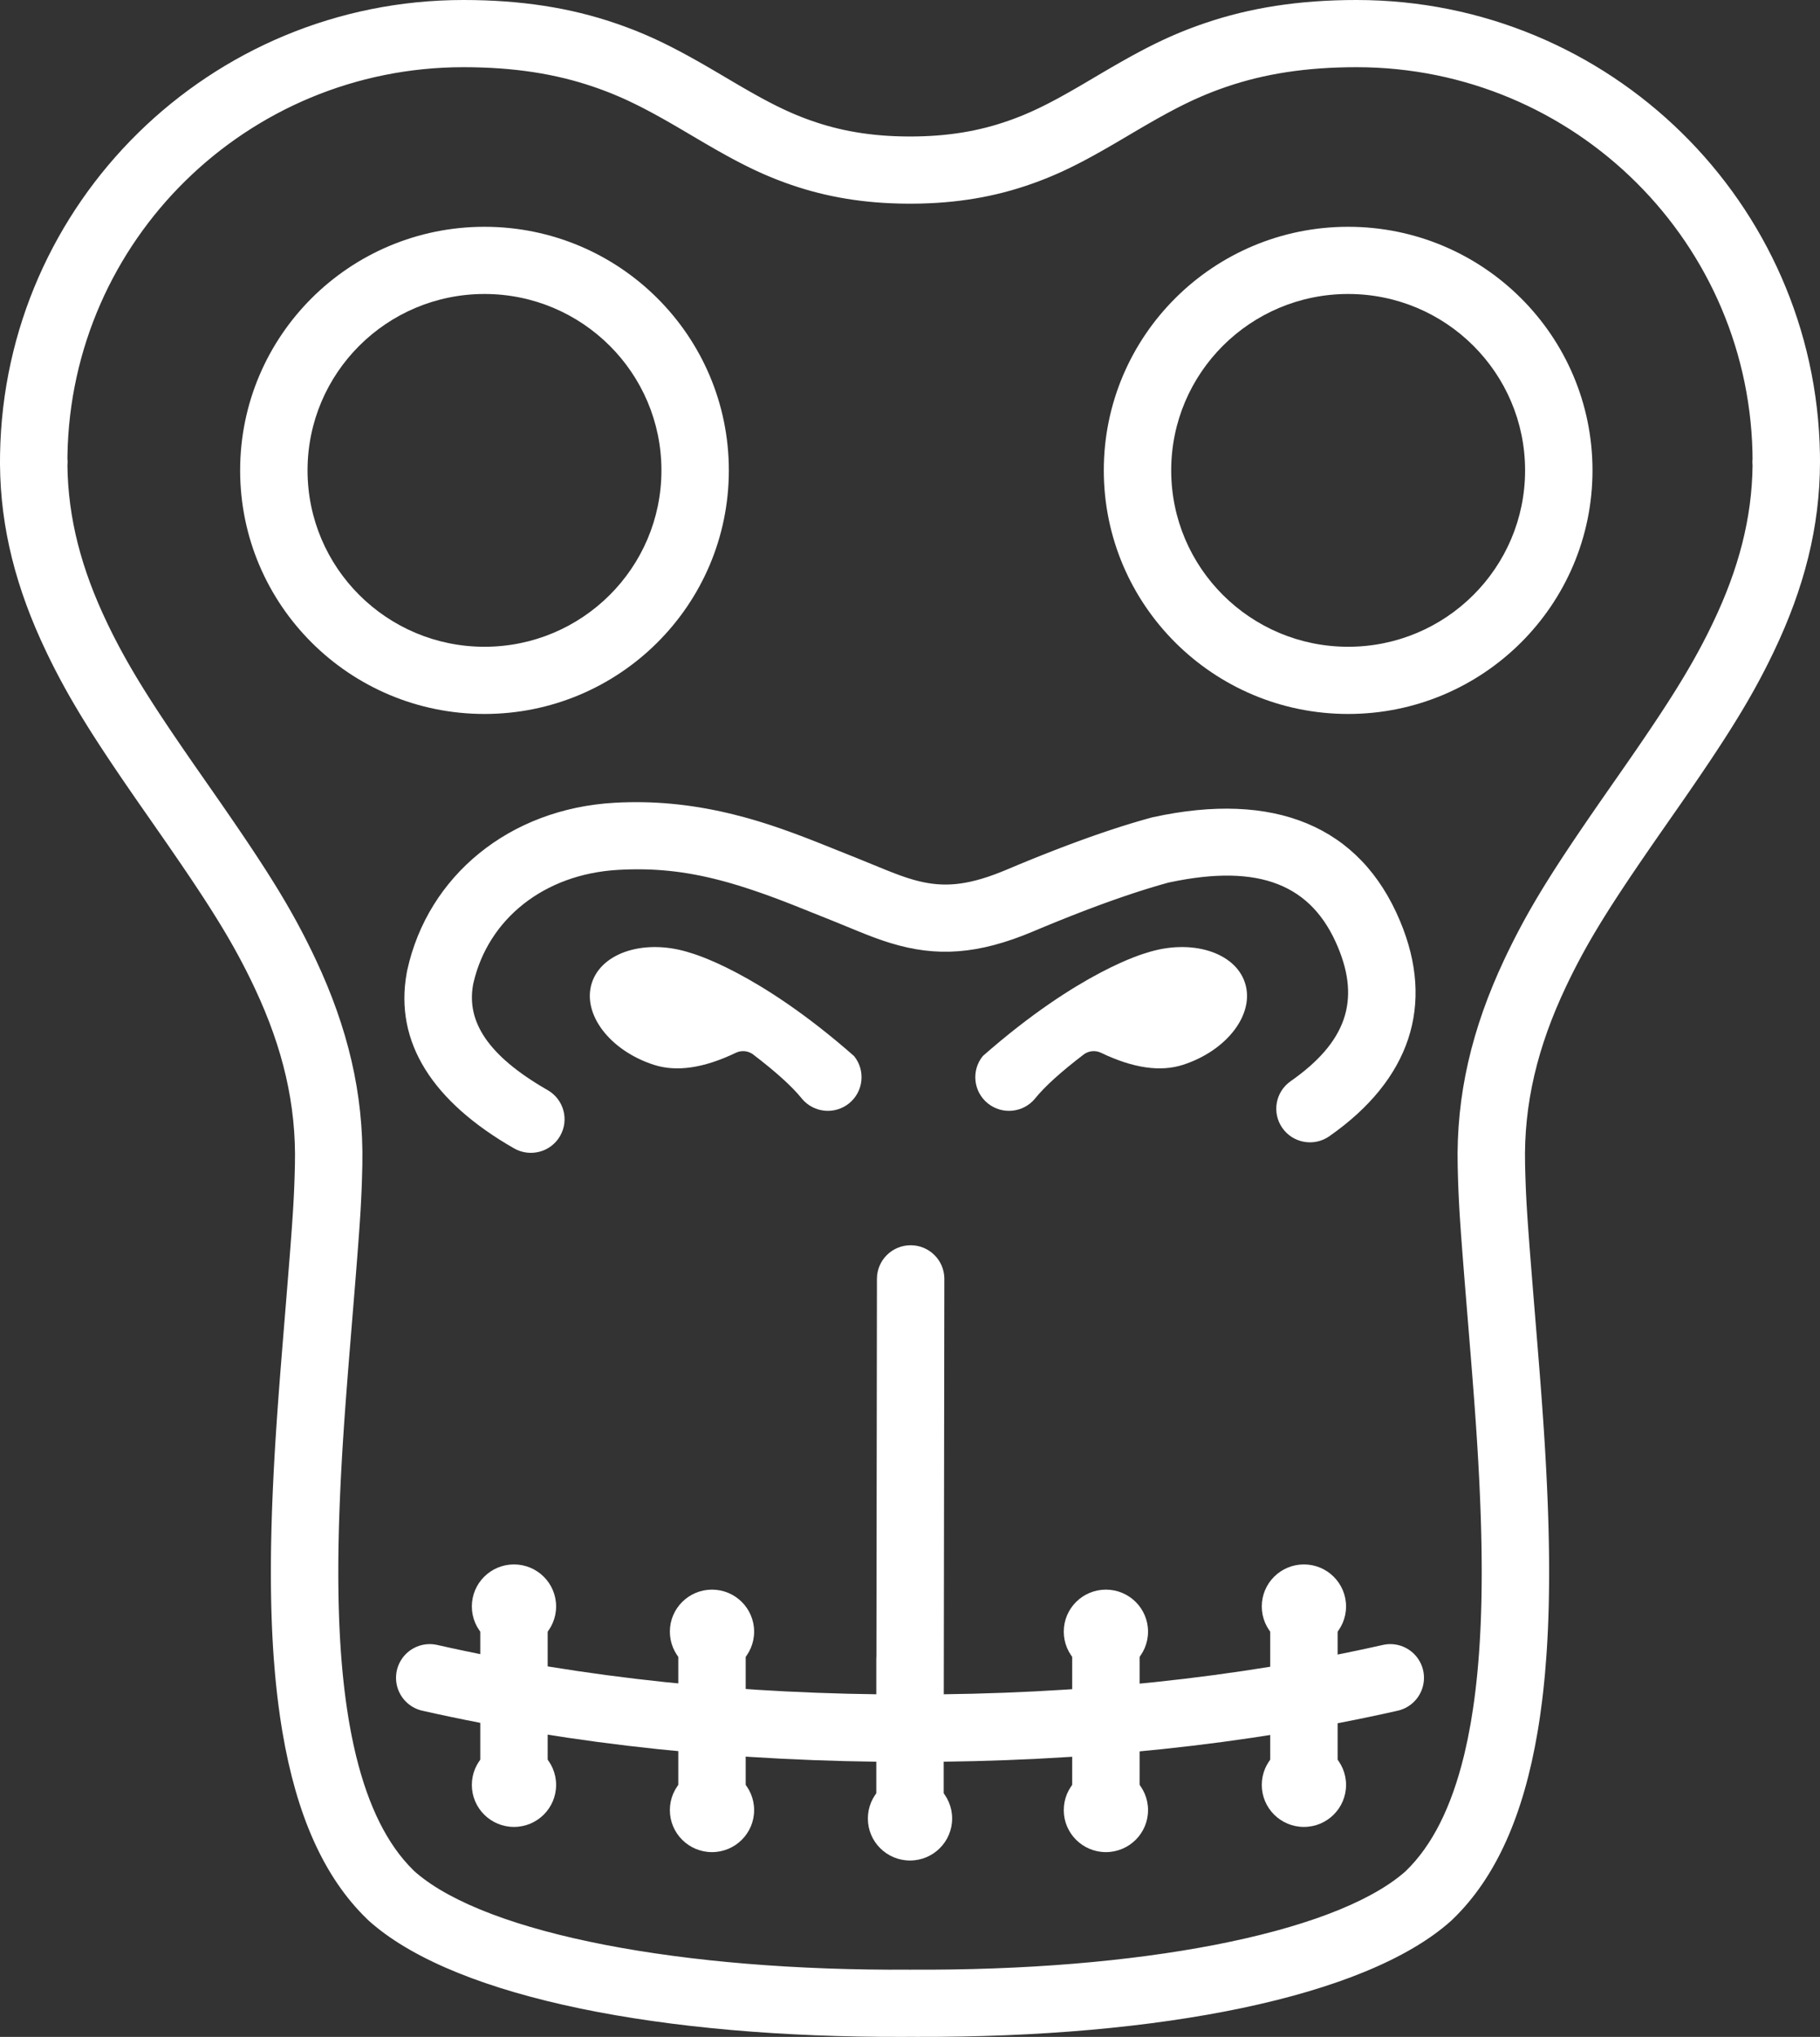
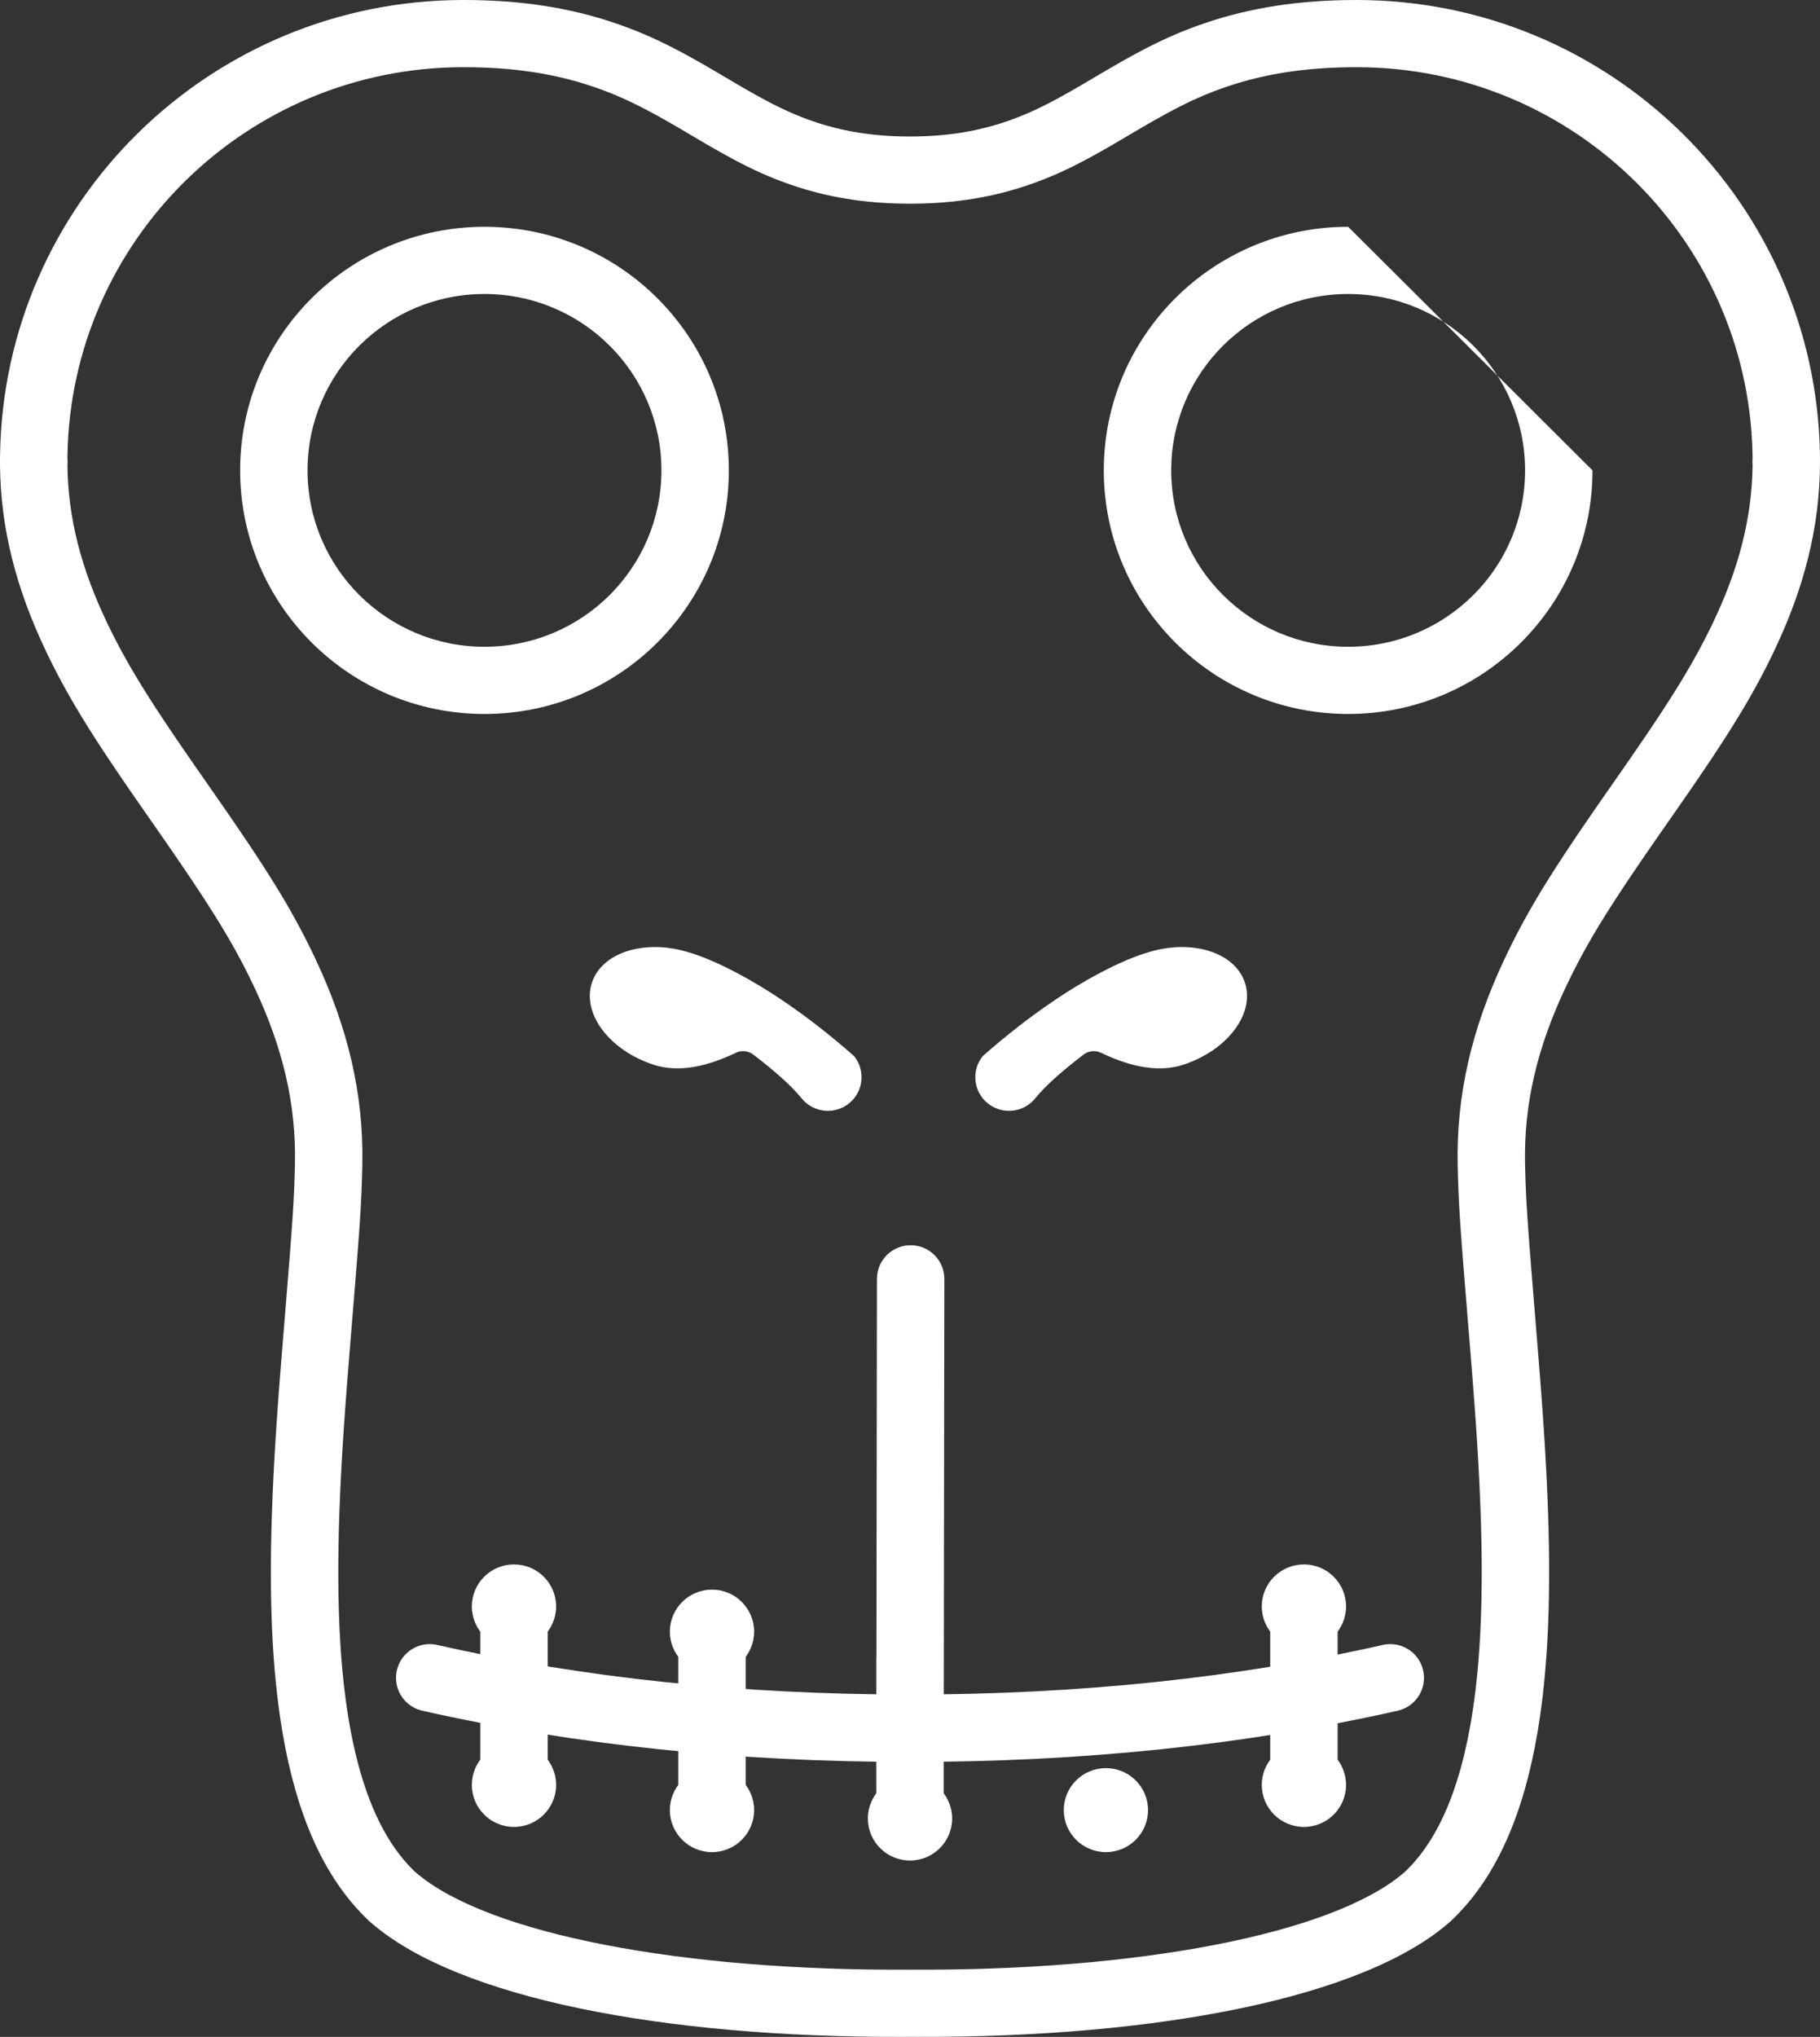
<svg xmlns="http://www.w3.org/2000/svg" width="160px" height="179px" viewBox="0 0 160 179" version="1.1">
  <rect x="0" y="0" width="160" height="179" fill="#333333" stroke="none" />
  <title>Skull</title>
  <g id="Web" stroke="none" stroke-width="1" fill="none" fill-rule="evenodd">
    <g id="Artboard" transform="translate(-640, -1372)">
      <g id="Divider" transform="translate(208, 1372)">
        <g id="Skull" transform="translate(432, 0)">
          <path d="M119.259,0 C141.535,0 159.635,17.814 159.995,39.926 L160,40.597 L159.981,40.597 L159.981,40.6 L160,40.6 C159.993,46.302 158.604,51.694 155.944,57.254 C155.844,57.465 155.743,57.673 155.641,57.88 L155.518,58.128 L155.403,58.358 L155.23,58.701 L155.113,58.929 L154.944,59.253 L154.831,59.469 L154.659,59.792 L154.484,60.115 L154.306,60.439 L154.126,60.764 L154.003,60.981 L153.88,61.199 L153.691,61.528 L153.498,61.859 L153.302,62.192 L153.169,62.416 L152.965,62.755 L152.827,62.982 L152.615,63.327 L152.399,63.676 L152.178,64.03 L151.951,64.389 L151.639,64.876 L151.399,65.249 L151.236,65.5 L150.9,66.013 L150.553,66.538 L150.193,67.076 L149.821,67.629 L149.436,68.198 L149.037,68.783 L148.518,69.539 L147.976,70.323 L145.805,73.44 L145.146,74.39 L144.769,74.938 L144.168,75.815 L143.823,76.322 L143.49,76.814 L143.274,77.134 L142.96,77.604 L142.656,78.062 L142.362,78.508 L142.171,78.799 L141.985,79.086 L141.713,79.508 L141.449,79.92 L141.194,80.325 L141.029,80.59 L140.786,80.981 L140.551,81.366 L140.399,81.619 L140.249,81.87 L140.101,82.118 L139.957,82.365 L139.745,82.731 L139.606,82.974 L139.47,83.215 L139.336,83.455 L139.204,83.694 L139.074,83.933 L138.882,84.29 L138.756,84.528 L138.631,84.766 L138.508,85.004 L138.385,85.243 L138.204,85.603 L138.084,85.844 L137.906,86.208 L137.788,86.452 L137.671,86.699 C135.166,91.977 133.946,97.005 134.073,102.345 L134.088,102.938 L134.105,103.503 L134.117,103.871 L134.134,104.328 L134.146,104.619 L134.177,105.26 L134.213,105.929 L134.247,106.488 L134.293,107.182 L134.361,108.15 L134.461,109.496 L134.552,110.663 L134.792,113.666 L135.183,118.458 L135.337,120.382 L135.445,121.781 L135.517,122.735 L135.584,123.655 L135.671,124.893 L135.739,125.916 L135.792,126.745 L135.85,127.718 L135.895,128.516 L135.937,129.305 L135.968,129.933 L135.997,130.541 L136.024,131.151 L136.048,131.718 L136.07,132.281 L136.09,132.839 L136.108,133.393 L136.124,133.942 L136.132,134.215 L136.148,134.892 L136.162,135.563 L136.171,136.094 L136.178,136.621 L136.182,137.144 L136.185,137.663 C136.186,137.835 136.186,138.006 136.186,138.177 L136.185,138.687 L136.182,139.193 C136.18,139.445 136.177,139.696 136.174,139.945 L136.166,140.441 L136.156,140.932 L136.144,141.42 L136.129,141.904 L136.113,142.384 L136.095,142.861 L136.085,143.097 L136.063,143.568 L136.039,144.034 L136.013,144.497 C136.004,144.651 135.995,144.804 135.985,144.957 L135.955,145.412 C135.919,145.942 135.878,146.464 135.832,146.978 L135.792,147.418 C135.758,147.783 135.721,148.144 135.682,148.502 L135.634,148.929 L135.609,149.142 L135.557,149.565 C135.505,149.986 135.449,150.402 135.389,150.813 L135.328,151.223 L135.297,151.426 L135.232,151.831 C135.211,151.966 135.188,152.1 135.166,152.233 C133.947,159.41 131.577,164.934 127.715,168.659 L127.564,168.803 L127.529,168.834 C119.992,175.542 101.903,179.059 80.627,178.998 L80.019,178.995 L79.373,178.999 C58.31,179.059 40.37,175.612 32.7,169.034 L32.471,168.834 L32.436,168.803 L32.285,168.659 C28.423,164.934 26.053,159.41 24.834,152.233 L24.801,152.033 L24.768,151.831 L24.703,151.426 L24.672,151.223 L24.611,150.813 C24.566,150.505 24.524,150.194 24.483,149.88 L24.443,149.565 L24.391,149.142 L24.366,148.93 L24.318,148.502 C24.292,148.264 24.267,148.024 24.243,147.782 L24.208,147.418 L24.168,146.979 C24.134,146.593 24.102,146.202 24.073,145.808 L24.045,145.413 L24.015,144.957 L24,144.728 L23.987,144.498 L23.961,144.035 L23.937,143.568 L23.915,143.098 L23.905,142.861 L23.887,142.385 L23.871,141.905 L23.856,141.421 L23.844,140.933 L23.834,140.441 L23.826,139.945 L23.821,139.57 L23.818,139.194 L23.815,138.687 L23.814,138.177 L23.814,137.921 L23.815,137.663 L23.818,137.144 L23.822,136.621 L23.829,136.094 L23.838,135.563 L23.852,134.892 L23.868,134.215 L23.876,133.942 L23.892,133.393 L23.91,132.839 L23.93,132.281 L23.952,131.719 L23.976,131.151 L24.003,130.542 L24.032,129.933 L24.063,129.305 L24.105,128.516 L24.15,127.718 L24.208,126.745 L24.261,125.916 L24.329,124.894 L24.416,123.655 L24.483,122.735 L24.555,121.781 L24.663,120.382 L24.817,118.458 L25.208,113.666 L25.448,110.663 L25.539,109.496 L25.639,108.15 L25.707,107.182 L25.753,106.489 L25.787,105.929 L25.823,105.26 L25.854,104.619 L25.866,104.328 L25.883,103.871 L25.895,103.503 L25.912,102.938 L25.927,102.345 C26.052,97.072 24.864,92.103 22.423,86.897 L22.329,86.699 L22.212,86.453 L22.094,86.208 L21.916,85.844 L21.796,85.603 L21.615,85.243 L21.492,85.005 L21.369,84.766 L21.244,84.528 L21.118,84.29 L20.926,83.933 L20.796,83.694 L20.664,83.455 L20.53,83.215 L20.394,82.974 L20.255,82.731 L20.043,82.365 L19.899,82.118 L19.751,81.87 L19.601,81.619 L19.449,81.366 L19.214,80.981 L18.971,80.59 L18.806,80.325 L18.551,79.921 L18.287,79.508 L18.015,79.086 L17.829,78.8 L17.638,78.508 L17.344,78.062 L17.04,77.604 L16.726,77.134 L16.51,76.814 L16.177,76.322 L15.832,75.815 L15.231,74.938 L14.854,74.39 L14.195,73.44 L12.024,70.323 L11.482,69.539 L10.963,68.783 L10.564,68.198 L10.179,67.63 L9.807,67.077 L9.447,66.538 L9.1,66.013 L8.764,65.501 L8.601,65.249 L8.361,64.877 L8.049,64.39 L7.822,64.031 L7.601,63.677 L7.385,63.328 L7.173,62.983 L7.035,62.755 L6.831,62.416 L6.698,62.192 L6.502,61.859 L6.309,61.528 L6.12,61.2 L5.997,60.982 L5.874,60.764 L5.694,60.439 L5.516,60.115 L5.341,59.792 L5.169,59.469 L5.056,59.253 L4.887,58.929 L4.77,58.701 L4.597,58.358 L4.482,58.128 L4.359,57.88 C4.257,57.673 4.156,57.465 4.056,57.255 C1.429,51.763 0.041,46.435 0,40.812 L0,40.601 L0.019,40.601 L0.019,40.597 L0,40.597 L0.005,39.926 C0.365,17.814 18.465,0 40.741,0 C45.836,0 50.143,0.693 54.074,2.033 L54.29,2.108 L54.503,2.182 L54.785,2.283 L55.132,2.411 L55.475,2.541 L55.611,2.593 L55.747,2.646 L56.017,2.754 L56.151,2.809 L56.285,2.864 L56.552,2.975 L56.819,3.09 L57.085,3.206 L57.352,3.325 L57.485,3.386 L57.752,3.509 L57.886,3.572 L58.155,3.7 L58.426,3.832 L58.562,3.899 L58.835,4.035 L59.112,4.176 L59.391,4.32 L59.674,4.468 L59.96,4.62 L60.251,4.777 L60.546,4.938 L60.846,5.104 L61.151,5.274 L61.463,5.45 L61.78,5.63 L62.268,5.911 L62.772,6.205 L63.118,6.408 L64.386,7.155 L64.993,7.511 L65.404,7.75 L65.801,7.977 L66.183,8.194 L66.431,8.333 L66.674,8.467 L66.911,8.597 L67.144,8.723 L67.372,8.845 L67.652,8.992 L67.926,9.133 L68.142,9.243 L68.355,9.348 L68.565,9.451 L68.669,9.501 L68.876,9.6 L69.081,9.695 L69.285,9.788 L69.487,9.878 L69.588,9.922 L69.79,10.009 L69.991,10.094 L70.192,10.176 L70.444,10.277 L70.697,10.375 L70.799,10.414 L71.055,10.508 L71.314,10.601 C73.868,11.503 76.582,11.975 79.798,11.994 L80,11.995 C83.305,11.995 86.079,11.522 88.686,10.601 L88.894,10.527 L88.996,10.489 L89.252,10.394 L89.505,10.297 L89.606,10.257 L89.808,10.176 L90.009,10.094 L90.21,10.009 L90.462,9.9 L90.715,9.788 L90.919,9.695 L91.124,9.599 L91.331,9.501 L91.435,9.451 L91.645,9.348 L91.858,9.242 L92.074,9.133 L92.403,8.963 L92.628,8.845 L92.856,8.723 L93.089,8.597 L93.326,8.467 L93.569,8.332 L93.817,8.194 L94.199,7.977 L94.596,7.75 L95.007,7.511 L95.614,7.155 L96.882,6.407 L97.228,6.205 L97.732,5.911 L98.22,5.63 L98.537,5.45 L98.849,5.274 L99.154,5.103 L99.454,4.938 L99.749,4.777 L100.04,4.62 L100.326,4.468 L100.609,4.319 L100.888,4.175 L101.165,4.035 L101.438,3.898 L101.574,3.832 L101.845,3.7 L102.114,3.572 L102.248,3.509 L102.515,3.386 L102.648,3.325 L102.915,3.206 L103.181,3.089 C103.27,3.051 103.359,3.013 103.448,2.975 L103.715,2.863 L103.983,2.754 L104.253,2.646 C104.343,2.611 104.434,2.575 104.525,2.54 L104.799,2.436 L104.937,2.385 L105.215,2.283 L105.497,2.182 C105.638,2.132 105.781,2.082 105.926,2.033 C109.857,0.692 114.164,0 119.259,0 Z M119.259,5.905 C114.807,5.905 111.149,6.493 107.844,7.62 L107.605,7.703 L107.252,7.828 L107.019,7.914 L106.788,8 L106.559,8.089 L106.331,8.179 L106.104,8.27 L105.991,8.317 L105.765,8.412 L105.539,8.509 L105.312,8.608 L105.085,8.71 L104.857,8.814 L104.628,8.921 L104.339,9.059 L104.047,9.202 L103.811,9.32 L103.572,9.442 L103.268,9.599 L102.959,9.762 L102.58,9.965 L102.322,10.106 L102.058,10.251 L101.79,10.401 L101.516,10.555 L101.094,10.795 L100.658,11.047 L100.206,11.31 L98.445,12.347 L97.965,12.628 L97.653,12.809 L97.2,13.069 L96.906,13.237 L96.476,13.478 L96.196,13.633 L95.922,13.784 L95.652,13.93 L95.387,14.071 L95.126,14.209 L94.868,14.343 L94.613,14.472 L94.362,14.599 L94.112,14.721 L93.989,14.782 L93.742,14.899 L93.498,15.014 L93.254,15.126 L92.95,15.262 L92.647,15.394 L92.404,15.497 L92.161,15.598 L91.917,15.697 L91.671,15.794 C91.547,15.842 91.423,15.889 91.299,15.936 L91.048,16.029 L90.794,16.121 L90.666,16.167 C87.481,17.291 84.106,17.878 80.22,17.899 L80,17.9 L79.78,17.899 C75.968,17.878 72.646,17.313 69.515,16.23 L69.27,16.144 L68.952,16.03 L68.701,15.936 L68.515,15.866 L68.329,15.794 L68.083,15.697 L67.839,15.598 L67.596,15.497 L67.353,15.394 L67.11,15.289 L66.989,15.235 L66.746,15.126 L66.502,15.014 L66.258,14.9 L66.011,14.782 L65.888,14.722 L65.638,14.599 L65.387,14.473 L65.132,14.343 L65.004,14.277 L64.874,14.209 L64.613,14.072 L64.348,13.93 L64.078,13.784 L63.804,13.634 L63.524,13.478 L63.094,13.237 L62.8,13.07 L62.347,12.809 L62.035,12.629 L61.555,12.347 L59.794,11.31 L59.342,11.047 L58.906,10.795 L58.484,10.555 L58.21,10.401 L57.942,10.251 L57.678,10.106 L57.42,9.965 L57.041,9.762 L56.793,9.631 L56.671,9.567 L56.428,9.442 L56.189,9.321 L55.953,9.203 L55.603,9.032 L55.372,8.922 L55.143,8.814 L54.915,8.71 L54.688,8.608 L54.461,8.509 L54.235,8.412 L54.009,8.317 L53.896,8.271 L53.669,8.179 L53.441,8.089 L53.212,8.001 L52.981,7.914 L52.69,7.807 L52.395,7.703 L52.156,7.62 C48.851,6.493 45.193,5.905 40.741,5.905 C21.705,5.905 6.238,21.128 5.931,40.023 L5.928,40.288 C5.939,40.389 5.945,40.493 5.945,40.597 C5.945,40.702 5.939,40.806 5.928,40.908 C5.984,45.555 7.154,50.007 9.405,54.714 L9.543,55 L9.682,55.285 L9.794,55.511 L9.964,55.85 L10.12,56.154 L10.277,56.458 L10.437,56.762 L10.545,56.965 L10.71,57.269 L10.877,57.575 L11.048,57.882 L11.222,58.19 L11.4,58.501 L11.582,58.815 L11.831,59.237 L12.022,59.558 L12.219,59.883 L12.42,60.211 L12.557,60.433 L12.767,60.77 L12.982,61.112 L13.203,61.46 L13.507,61.932 L13.742,62.295 L13.983,62.664 L14.316,63.167 L14.573,63.554 L14.927,64.083 L15.294,64.627 L15.579,65.045 L16.171,65.912 L16.691,66.666 L17.124,67.291 L18.802,69.698 L19.503,70.707 L20.165,71.667 L20.545,72.221 L20.913,72.759 L21.151,73.11 L21.499,73.624 L21.835,74.125 L22.16,74.612 L22.475,75.088 L22.679,75.399 L22.978,75.857 L23.267,76.304 L23.455,76.597 L23.729,77.03 L23.907,77.314 L24.082,77.594 L24.254,77.871 L24.422,78.146 L24.587,78.418 L24.749,78.687 L24.987,79.087 L25.142,79.351 L25.294,79.614 L25.445,79.875 L25.593,80.135 L25.81,80.523 L26.024,80.909 L26.094,81.038 L26.233,81.295 L26.37,81.553 L26.507,81.81 L26.641,82.068 L26.775,82.326 L26.907,82.586 L27.039,82.847 L27.234,83.24 L27.429,83.637 L27.622,84.039 L27.783,84.379 C30.565,90.305 31.968,96.1 31.855,102.272 L31.851,102.485 L31.836,103.074 L31.826,103.449 L31.809,103.996 L31.792,104.461 L31.779,104.766 L31.748,105.437 L31.711,106.145 L31.676,106.734 L31.615,107.657 L31.565,108.375 L31.47,109.65 L31.366,110.997 L31.243,112.552 L30.707,119.131 L30.591,120.588 L30.484,121.963 L30.399,123.082 L30.321,124.153 L30.26,125.014 L30.204,125.849 L30.151,126.662 L30.101,127.456 L30.047,128.39 L29.997,129.308 L29.965,129.915 L29.936,130.519 L29.909,131.111 L29.885,131.676 L29.863,132.215 L29.843,132.75 L29.825,133.28 L29.808,133.806 L29.793,134.326 L29.78,134.843 L29.775,135.099 L29.762,135.736 L29.752,136.366 L29.745,136.988 L29.741,137.727 L29.74,138.456 L29.743,139.056 L29.748,139.531 L29.754,140.002 L29.762,140.469 L29.772,140.932 L29.785,141.391 L29.798,141.845 L29.814,142.296 L29.832,142.742 L29.852,143.185 L29.88,143.733 L29.91,144.275 L29.924,144.489 L29.951,144.917 L29.981,145.34 L30.013,145.759 L30.03,145.967 L30.064,146.381 L30.101,146.791 L30.14,147.198 L30.182,147.6 L30.214,147.9 L30.247,148.197 L30.293,148.591 L30.342,148.981 L30.367,149.175 L30.392,149.368 L30.445,149.751 L30.5,150.13 C30.542,150.414 30.586,150.694 30.631,150.972 L30.677,151.249 L30.74,151.609 C30.771,151.787 30.804,151.963 30.837,152.137 L30.904,152.485 C31.006,153.003 31.115,153.508 31.231,154 L31.309,154.326 C32.393,158.755 34.053,162.101 36.318,164.33 L36.401,164.411 L36.449,164.457 L36.606,164.594 C42.925,169.979 60.027,173.215 79.981,173.091 L80.018,173.144 L80.019,173.09 C99.973,173.215 117.075,169.979 123.394,164.593 L123.551,164.457 L123.599,164.41 C125.906,162.182 127.593,158.809 128.691,154.326 L128.769,153.999 C128.95,153.234 129.113,152.437 129.26,151.609 L129.323,151.248 C129.385,150.881 129.444,150.508 129.5,150.13 L129.555,149.751 L129.608,149.368 C129.625,149.239 129.642,149.11 129.658,148.981 L129.707,148.591 L129.753,148.197 C129.776,148 129.797,147.8 129.818,147.6 L129.86,147.197 L129.899,146.791 L129.936,146.381 L129.97,145.967 L129.987,145.759 L130.019,145.339 L130.049,144.916 L130.076,144.489 L130.09,144.274 L130.12,143.733 L130.148,143.185 L130.168,142.742 L130.186,142.296 L130.202,141.845 L130.215,141.39 L130.228,140.932 L130.238,140.469 L130.246,140.002 L130.252,139.531 L130.257,139.055 L130.26,138.455 L130.26,137.849 L130.259,137.604 L130.255,136.988 L130.248,136.365 L130.238,135.736 L130.225,135.099 L130.22,134.843 L130.207,134.326 L130.192,133.805 L130.175,133.28 L130.157,132.75 L130.137,132.215 L130.115,131.676 L130.091,131.111 L130.064,130.519 L130.035,129.915 L130.003,129.308 L129.953,128.39 L129.899,127.456 L129.849,126.661 L129.796,125.848 L129.74,125.013 L129.679,124.153 L129.601,123.082 L129.516,121.962 L129.409,120.588 L129.293,119.13 L128.757,112.551 L128.634,110.996 L128.53,109.65 L128.435,108.374 L128.385,107.657 L128.324,106.733 L128.289,106.144 L128.252,105.437 L128.221,104.766 L128.208,104.461 L128.191,103.996 L128.174,103.449 L128.164,103.073 L128.149,102.485 C128,96.233 129.403,90.373 132.217,84.379 L132.378,84.039 L132.571,83.637 L132.766,83.24 L132.961,82.846 L133.093,82.586 L133.225,82.326 L133.359,82.068 L133.493,81.81 L133.63,81.552 L133.767,81.295 L133.976,80.909 L134.19,80.523 L134.407,80.135 L134.555,79.875 L134.706,79.614 L134.858,79.351 L135.013,79.087 L135.251,78.687 L135.413,78.417 L135.578,78.146 L135.746,77.871 L135.918,77.594 L136.093,77.313 L136.271,77.03 L136.545,76.597 L136.733,76.304 L137.022,75.857 L137.321,75.399 L137.525,75.088 L137.84,74.612 L138.165,74.124 L138.501,73.624 L138.849,73.109 L139.087,72.759 L139.455,72.22 L139.835,71.666 L140.497,70.706 L141.198,69.698 L142.876,67.29 L143.309,66.665 L143.829,65.912 L144.421,65.045 L144.706,64.626 L145.073,64.082 L145.427,63.554 L145.684,63.167 L146.017,62.664 L146.258,62.294 L146.493,61.932 L146.797,61.459 L147.018,61.112 L147.233,60.77 L147.443,60.433 L147.58,60.211 L147.781,59.882 L147.978,59.558 L148.169,59.237 L148.418,58.814 L148.6,58.501 L148.778,58.19 L148.952,57.881 L149.123,57.574 L149.29,57.269 L149.455,56.964 L149.563,56.762 L149.723,56.458 L149.88,56.154 L150.036,55.85 L150.206,55.511 L150.318,55.284 C150.411,55.095 150.503,54.905 150.595,54.714 C152.846,50.007 154.016,45.555 154.072,40.908 C154.061,40.806 154.055,40.702 154.055,40.597 C154.055,40.492 154.061,40.389 154.072,40.288 L154.074,40.597 C154.074,21.437 138.487,5.905 119.259,5.905 Z" id="Shape" fill="#FFFFFF" fill-rule="nonzero" />
          <path d="M52.033,86.368 C52.918,83.65 56.789,82.47 60.679,83.731 C60.862,83.791 66.576,85.326 75.082,92.805 C76.111,94.075 75.913,95.937 74.64,96.963 C73.385,97.975 71.552,97.796 70.516,96.572 L70.474,96.521 C69.626,95.474 68.21,94.192 66.225,92.677 L66.226,92.675 C65.785,92.338 65.191,92.277 64.69,92.516 C61.875,93.867 59.47,94.219 57.475,93.572 C53.585,92.311 51.149,89.085 52.033,86.368 Z" id="Nesebor-Venstre" fill="#FFFFFF" fill-rule="nonzero" />
          <path d="M85.922,86.368 C86.807,83.65 90.678,82.47 94.568,83.731 C94.751,83.791 100.464,85.326 108.971,92.805 C110,94.075 109.802,95.937 108.529,96.963 C107.274,97.975 105.441,97.796 104.405,96.572 L104.363,96.521 C103.515,95.474 102.099,94.192 100.114,92.677 L100.115,92.675 C99.673,92.338 99.08,92.277 98.579,92.516 C95.764,93.867 93.359,94.219 91.364,93.572 C87.474,92.311 85.037,89.085 85.922,86.368 Z" id="Nesebor-Venstre" fill="#FFFFFF" fill-rule="nonzero" transform="translate(97.685, 90.423) scale(-1, 1) translate(-97.685, -90.423) " />
-           <path d="M54.008,70.547 C57.411,70.354 60.671,70.675 63.963,71.446 L64.13,71.485 L64.462,71.565 C64.793,71.647 65.121,71.732 65.449,71.822 L65.777,71.912 C65.941,71.958 66.105,72.005 66.27,72.054 L66.599,72.152 C66.654,72.168 66.709,72.185 66.764,72.202 L67.096,72.305 L67.43,72.411 C67.486,72.429 67.542,72.447 67.598,72.465 L67.936,72.576 C67.993,72.595 68.049,72.614 68.106,72.634 L68.45,72.75 C68.507,72.77 68.565,72.79 68.623,72.81 L68.973,72.933 L69.328,73.06 C69.387,73.081 69.447,73.103 69.507,73.125 L69.87,73.258 L70.239,73.395 L70.615,73.537 L70.998,73.684 L71.388,73.835 L71.787,73.991 L75.358,75.419 L77.706,76.378 L77.925,76.466 L78.335,76.628 L78.622,76.739 L78.804,76.808 L79.067,76.905 L79.235,76.966 C79.262,76.976 79.29,76.986 79.317,76.995 L79.558,77.078 C79.584,77.087 79.611,77.096 79.637,77.105 L79.792,77.156 L79.945,77.204 C82.191,77.908 84.114,77.949 86.746,77.085 L86.97,77.01 C87.309,76.894 87.66,76.763 88.024,76.617 L88.27,76.518 C88.311,76.501 88.352,76.484 88.394,76.467 L89.01,76.208 L89.496,76.005 L89.978,75.807 L90.455,75.611 L90.927,75.42 L91.394,75.233 C91.472,75.202 91.549,75.171 91.626,75.14 L92.087,74.958 L92.543,74.78 C92.618,74.75 92.693,74.721 92.769,74.692 L93.218,74.519 C93.292,74.491 93.366,74.463 93.44,74.434 L93.882,74.267 L94.319,74.104 L94.752,73.944 L95.18,73.788 C95.251,73.763 95.321,73.737 95.392,73.712 L95.813,73.561 L96.229,73.415 L96.641,73.272 C96.709,73.248 96.777,73.225 96.845,73.202 L97.25,73.065 C97.317,73.042 97.384,73.02 97.45,72.997 L97.848,72.866 C97.914,72.844 97.98,72.823 98.045,72.801 L98.436,72.675 C98.501,72.654 98.566,72.634 98.63,72.613 L99.014,72.493 L99.393,72.376 C99.456,72.357 99.519,72.338 99.581,72.319 L99.954,72.208 C100.015,72.19 100.077,72.172 100.138,72.154 L100.504,72.048 C100.564,72.031 100.625,72.014 100.685,71.997 L101.043,71.897 L101.294,71.828 L101.368,71.812 C111.997,69.496 119.583,72.552 123.086,80.952 C126.178,88.322 123.956,94.893 116.864,99.851 C115.524,100.787 113.676,100.464 112.737,99.129 C111.797,97.794 112.121,95.953 113.461,95.016 C118.356,91.594 119.593,87.936 117.616,83.224 C115.337,77.759 110.758,75.868 102.874,77.529 L102.706,77.565 L102.459,77.634 L102.131,77.726 L101.799,77.822 L101.462,77.922 L101.121,78.025 L100.775,78.131 L100.424,78.242 L100.068,78.355 L99.708,78.473 L99.343,78.593 L98.973,78.718 L98.599,78.846 C98.536,78.867 98.473,78.889 98.41,78.911 L98.028,79.044 L97.642,79.181 L97.251,79.321 C97.186,79.345 97.12,79.369 97.054,79.393 L96.656,79.538 C96.589,79.563 96.523,79.588 96.456,79.613 L96.051,79.764 L95.641,79.918 L95.227,80.076 L94.808,80.238 C94.738,80.265 94.668,80.292 94.597,80.32 L94.171,80.487 L93.741,80.657 L93.306,80.831 L92.866,81.009 L92.421,81.19 L91.972,81.375 C91.897,81.406 91.822,81.437 91.746,81.468 L91.29,81.658 L90.829,81.852 C85.986,83.895 82.318,84.111 78.289,82.875 L78.167,82.837 C78.065,82.805 77.963,82.773 77.861,82.739 L77.656,82.671 L77.449,82.6 C77.414,82.588 77.379,82.576 77.344,82.563 L77.132,82.488 L76.916,82.409 L76.694,82.327 L76.467,82.24 L76.232,82.15 L75.989,82.054 L75.608,81.902 L73.244,80.936 L69.804,79.56 L69.61,79.484 L69.227,79.334 L68.849,79.188 L68.476,79.046 L68.107,78.908 L67.743,78.774 C67.562,78.707 67.383,78.643 67.205,78.579 L66.852,78.455 C66.266,78.25 65.696,78.06 65.14,77.887 L64.807,77.785 C64.642,77.734 64.477,77.686 64.314,77.638 L63.989,77.545 L63.666,77.456 L63.345,77.37 C60.258,76.56 57.48,76.265 54.345,76.443 C47.802,76.813 42.934,80.773 41.631,86.343 L41.6,86.479 L41.588,86.544 C41.004,89.788 42.909,92.761 47.989,95.708 L48.145,95.798 C49.564,96.61 50.053,98.415 49.238,99.829 C48.423,101.243 46.612,101.73 45.193,100.918 C38.034,96.818 34.652,91.595 35.755,85.501 L35.797,85.282 L35.804,85.248 C37.624,76.966 44.781,71.07 54.008,70.547 Z" id="Nese---Linje" fill="#FFFFFF" fill-rule="nonzero" />
          <path d="M37.778,147.444 C50.864,150.397 64.938,151.873 80,151.873 C95.062,151.873 109.136,150.397 122.222,147.444" id="Path-3" stroke="#FFFFFF" stroke-width="5.925" stroke-linecap="round" />
          <path d="M80.061,109.43 C81.677,109.432 82.99,110.725 83.019,112.328 L83.019,112.387 L82.969,149.294 C82.968,149.353 82.967,149.412 82.963,149.47 L82.963,157.594 C82.963,159.224 81.636,160.546 80,160.546 C78.383,160.546 77.069,159.256 77.038,157.652 L77.037,157.594 L77.037,145.784 C77.037,145.698 77.041,145.614 77.048,145.531 L77.093,112.378 C77.096,110.748 78.424,109.428 80.061,109.43 Z" id="Path" fill="#FFFFFF" fill-rule="nonzero" />
          <path d="M62.593,142.093 C64.21,142.093 65.524,143.383 65.555,144.987 L65.556,145.045 L65.556,156.856 C65.556,158.486 64.229,159.808 62.593,159.808 C60.976,159.808 59.661,158.518 59.63,156.914 L59.63,156.856 L59.63,145.045 C59.63,143.415 60.956,142.093 62.593,142.093 Z" id="Path-6" fill="#FFFFFF" fill-rule="nonzero" />
          <path d="M45.185,139.878 C46.802,139.878 48.117,141.169 48.148,142.773 L48.148,142.831 L48.148,154.641 C48.148,156.272 46.822,157.594 45.185,157.594 C43.568,157.594 42.254,156.303 42.223,154.699 L42.222,154.641 L42.222,142.831 C42.222,141.2 43.549,139.878 45.185,139.878 Z" id="Path-6" fill="#FFFFFF" fill-rule="nonzero" />
-           <path d="M97.222,142.093 C98.839,142.093 100.154,143.383 100.185,144.987 L100.185,145.045 L100.185,156.856 C100.185,158.486 98.859,159.808 97.222,159.808 C95.605,159.808 94.291,158.518 94.26,156.914 L94.259,156.856 L94.259,145.045 C94.259,143.415 95.586,142.093 97.222,142.093 Z" id="Path-6" fill="#FFFFFF" fill-rule="nonzero" />
          <path d="M114.63,139.878 C116.247,139.878 117.561,141.169 117.592,142.773 L117.593,142.831 L117.593,154.641 C117.593,156.272 116.266,157.594 114.63,157.594 C113.013,157.594 111.698,156.303 111.667,154.699 L111.667,154.641 L111.667,142.831 C111.667,141.2 112.993,139.878 114.63,139.878 Z" id="Path-6" fill="#FFFFFF" fill-rule="nonzero" />
-           <path d="M118.519,19.93 C106.655,19.93 97.037,29.514 97.037,41.336 C97.037,53.158 106.655,62.742 118.519,62.742 C130.382,62.742 140,53.158 140,41.336 C140,29.514 130.382,19.93 118.519,19.93 Z M118.519,25.835 C127.11,25.835 134.074,32.775 134.074,41.336 C134.074,49.897 127.11,56.837 118.519,56.837 C109.927,56.837 102.963,49.897 102.963,41.336 C102.963,32.775 109.927,25.835 118.519,25.835 Z" id="Oval" fill="#FFFFFF" fill-rule="nonzero" />
+           <path d="M118.519,19.93 C106.655,19.93 97.037,29.514 97.037,41.336 C97.037,53.158 106.655,62.742 118.519,62.742 C130.382,62.742 140,53.158 140,41.336 Z M118.519,25.835 C127.11,25.835 134.074,32.775 134.074,41.336 C134.074,49.897 127.11,56.837 118.519,56.837 C109.927,56.837 102.963,49.897 102.963,41.336 C102.963,32.775 109.927,25.835 118.519,25.835 Z" id="Oval" fill="#FFFFFF" fill-rule="nonzero" />
          <path d="M42.593,19.93 C30.729,19.93 21.111,29.514 21.111,41.336 C21.111,53.158 30.729,62.742 42.593,62.742 C54.456,62.742 64.074,53.158 64.074,41.336 C64.074,29.514 54.456,19.93 42.593,19.93 Z M42.593,25.835 C51.184,25.835 58.148,32.775 58.148,41.336 C58.148,49.897 51.184,56.837 42.593,56.837 C34.001,56.837 27.037,49.897 27.037,41.336 C27.037,32.775 34.001,25.835 42.593,25.835 Z" id="Oval" fill="#FFFFFF" fill-rule="nonzero" />
          <ellipse id="Oval" fill="#FFFFFF" cx="45.185" cy="141.17" rx="3.704" ry="3.691" />
          <ellipse id="Oval" fill="#FFFFFF" cx="114.63" cy="141.17" rx="3.704" ry="3.691" />
          <ellipse id="Oval" fill="#FFFFFF" cx="45.185" cy="156.856" rx="3.704" ry="3.691" />
          <ellipse id="Oval" fill="#FFFFFF" cx="114.63" cy="156.856" rx="3.704" ry="3.691" />
          <ellipse id="Oval" fill="#FFFFFF" cx="62.593" cy="143.385" rx="3.704" ry="3.691" />
-           <ellipse id="Oval" fill="#FFFFFF" cx="97.222" cy="143.385" rx="3.704" ry="3.691" />
          <ellipse id="Oval" fill="#FFFFFF" cx="62.593" cy="159.07" rx="3.704" ry="3.691" />
          <ellipse id="Oval" fill="#FFFFFF" cx="97.222" cy="159.07" rx="3.704" ry="3.691" />
          <ellipse id="Oval" fill="#FFFFFF" cx="80" cy="159.808" rx="3.704" ry="3.691" />
        </g>
      </g>
    </g>
  </g>
</svg>